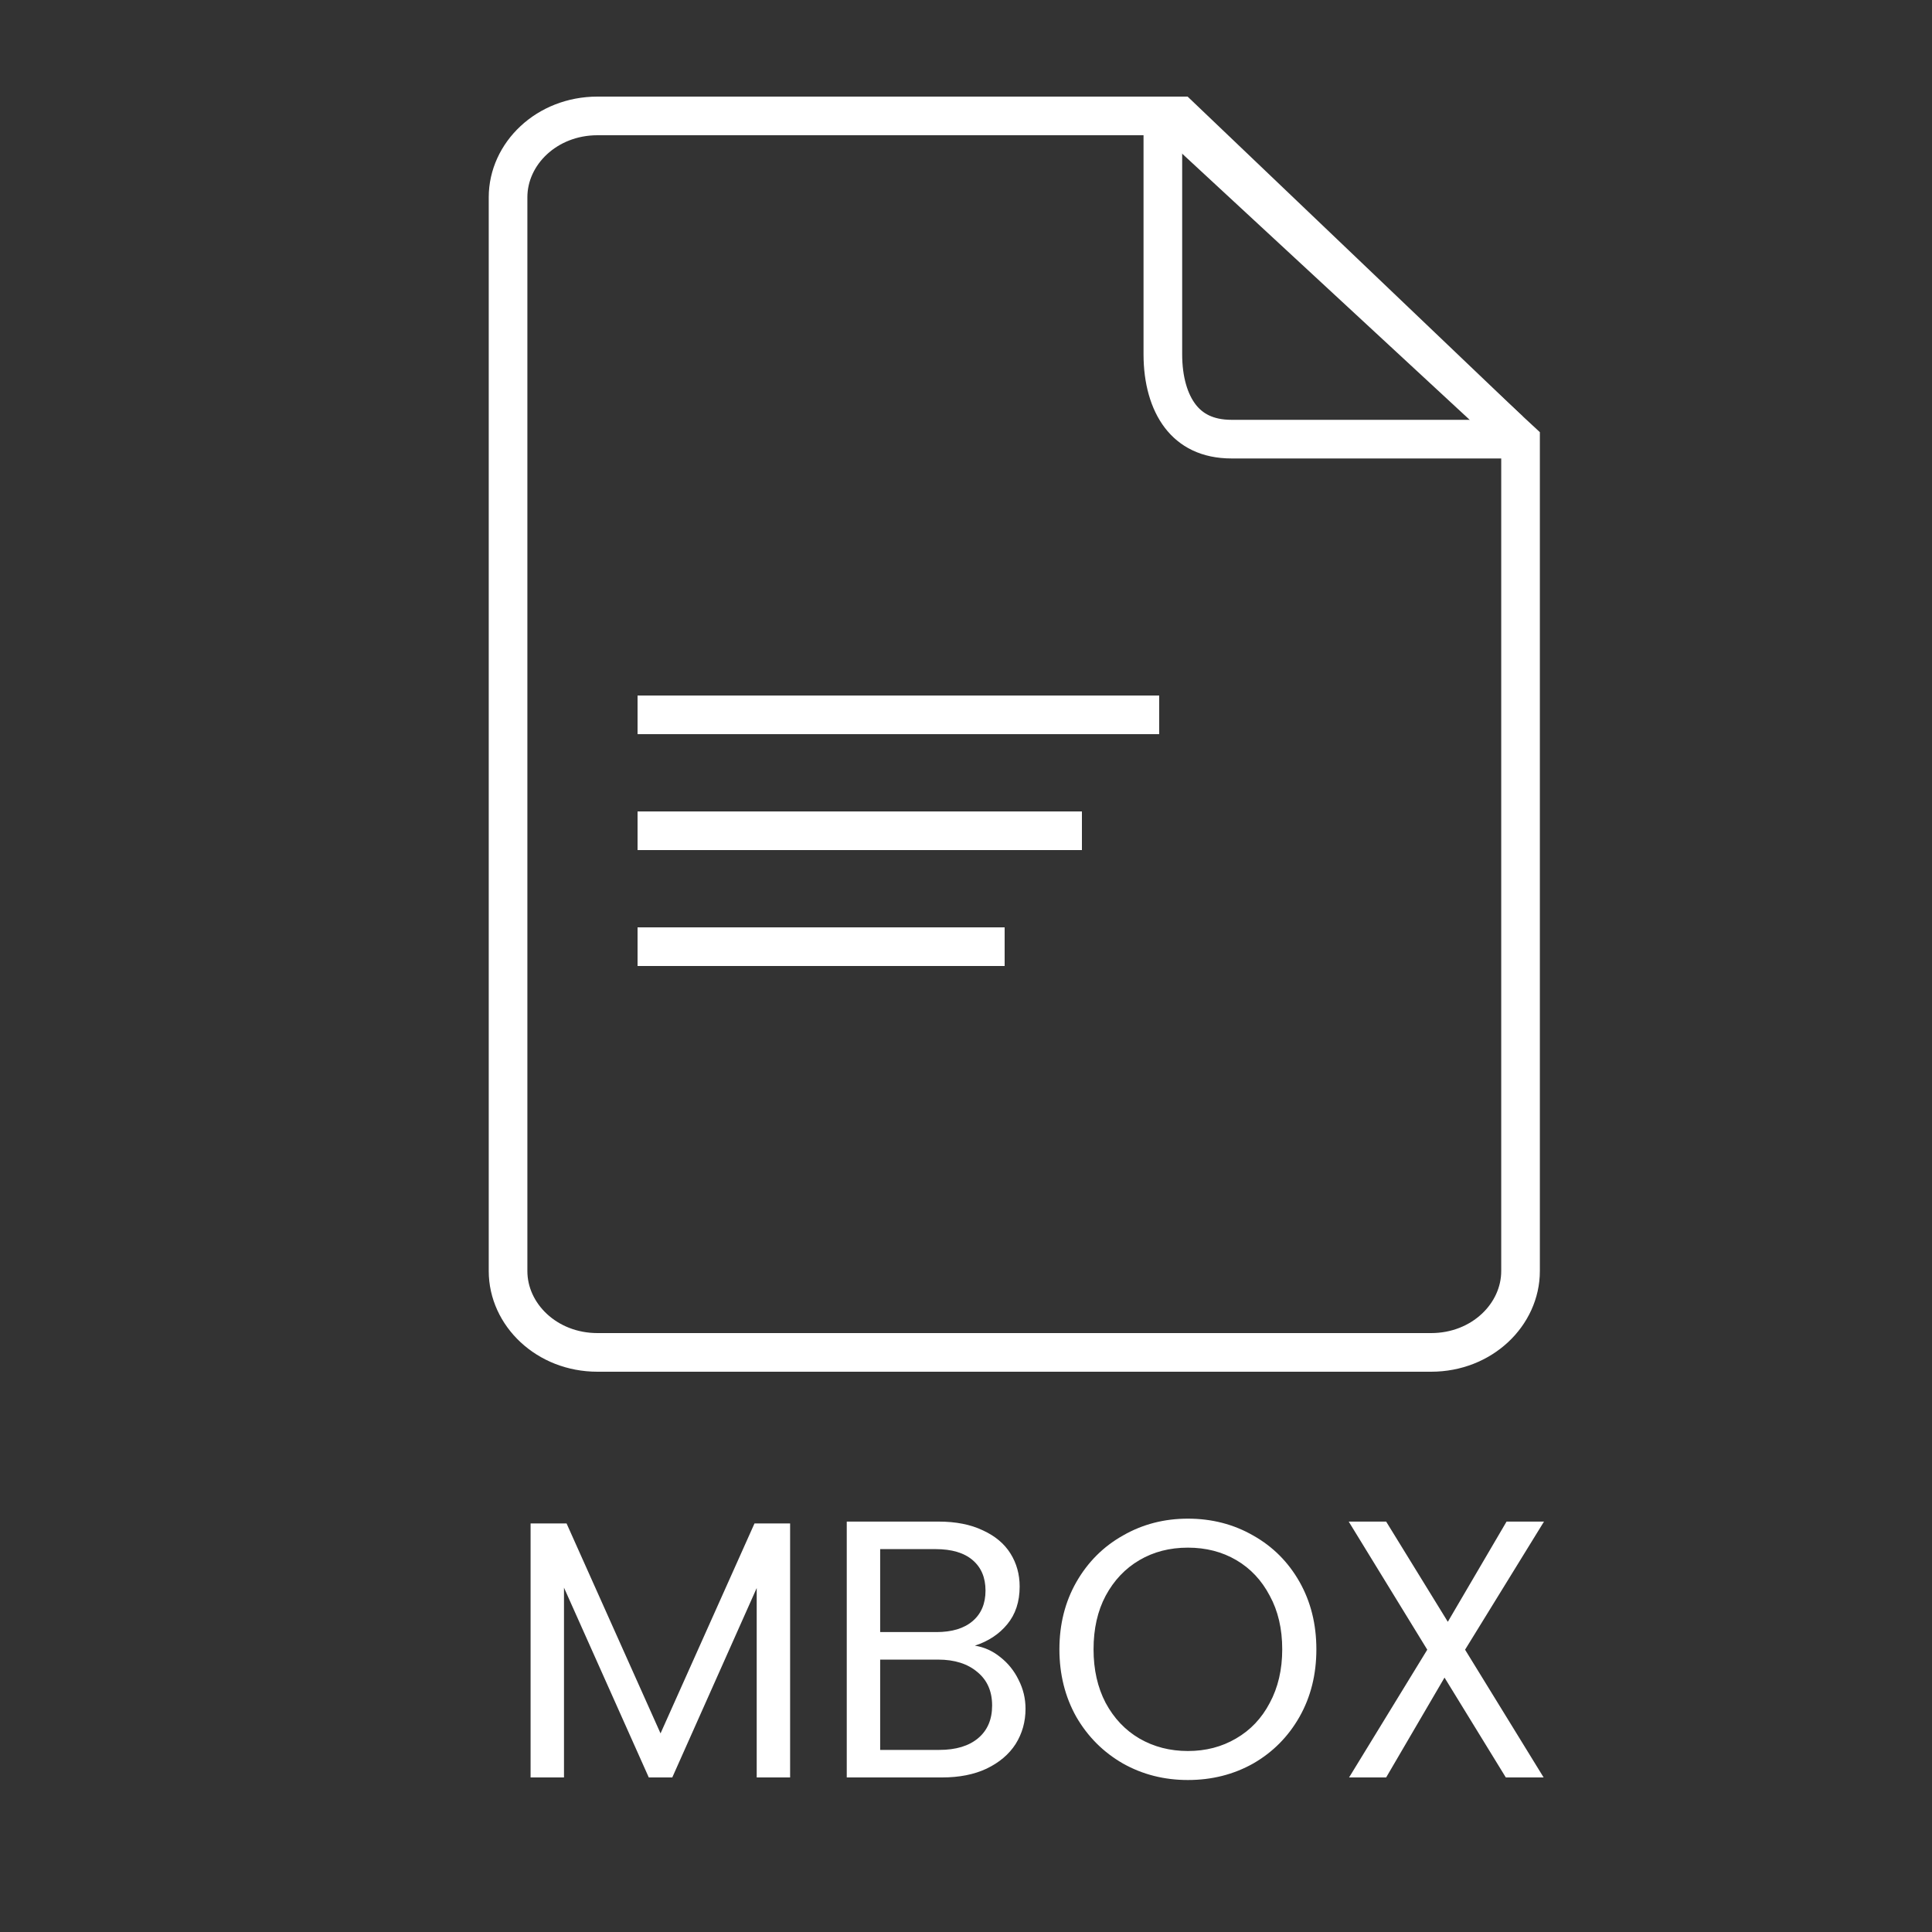
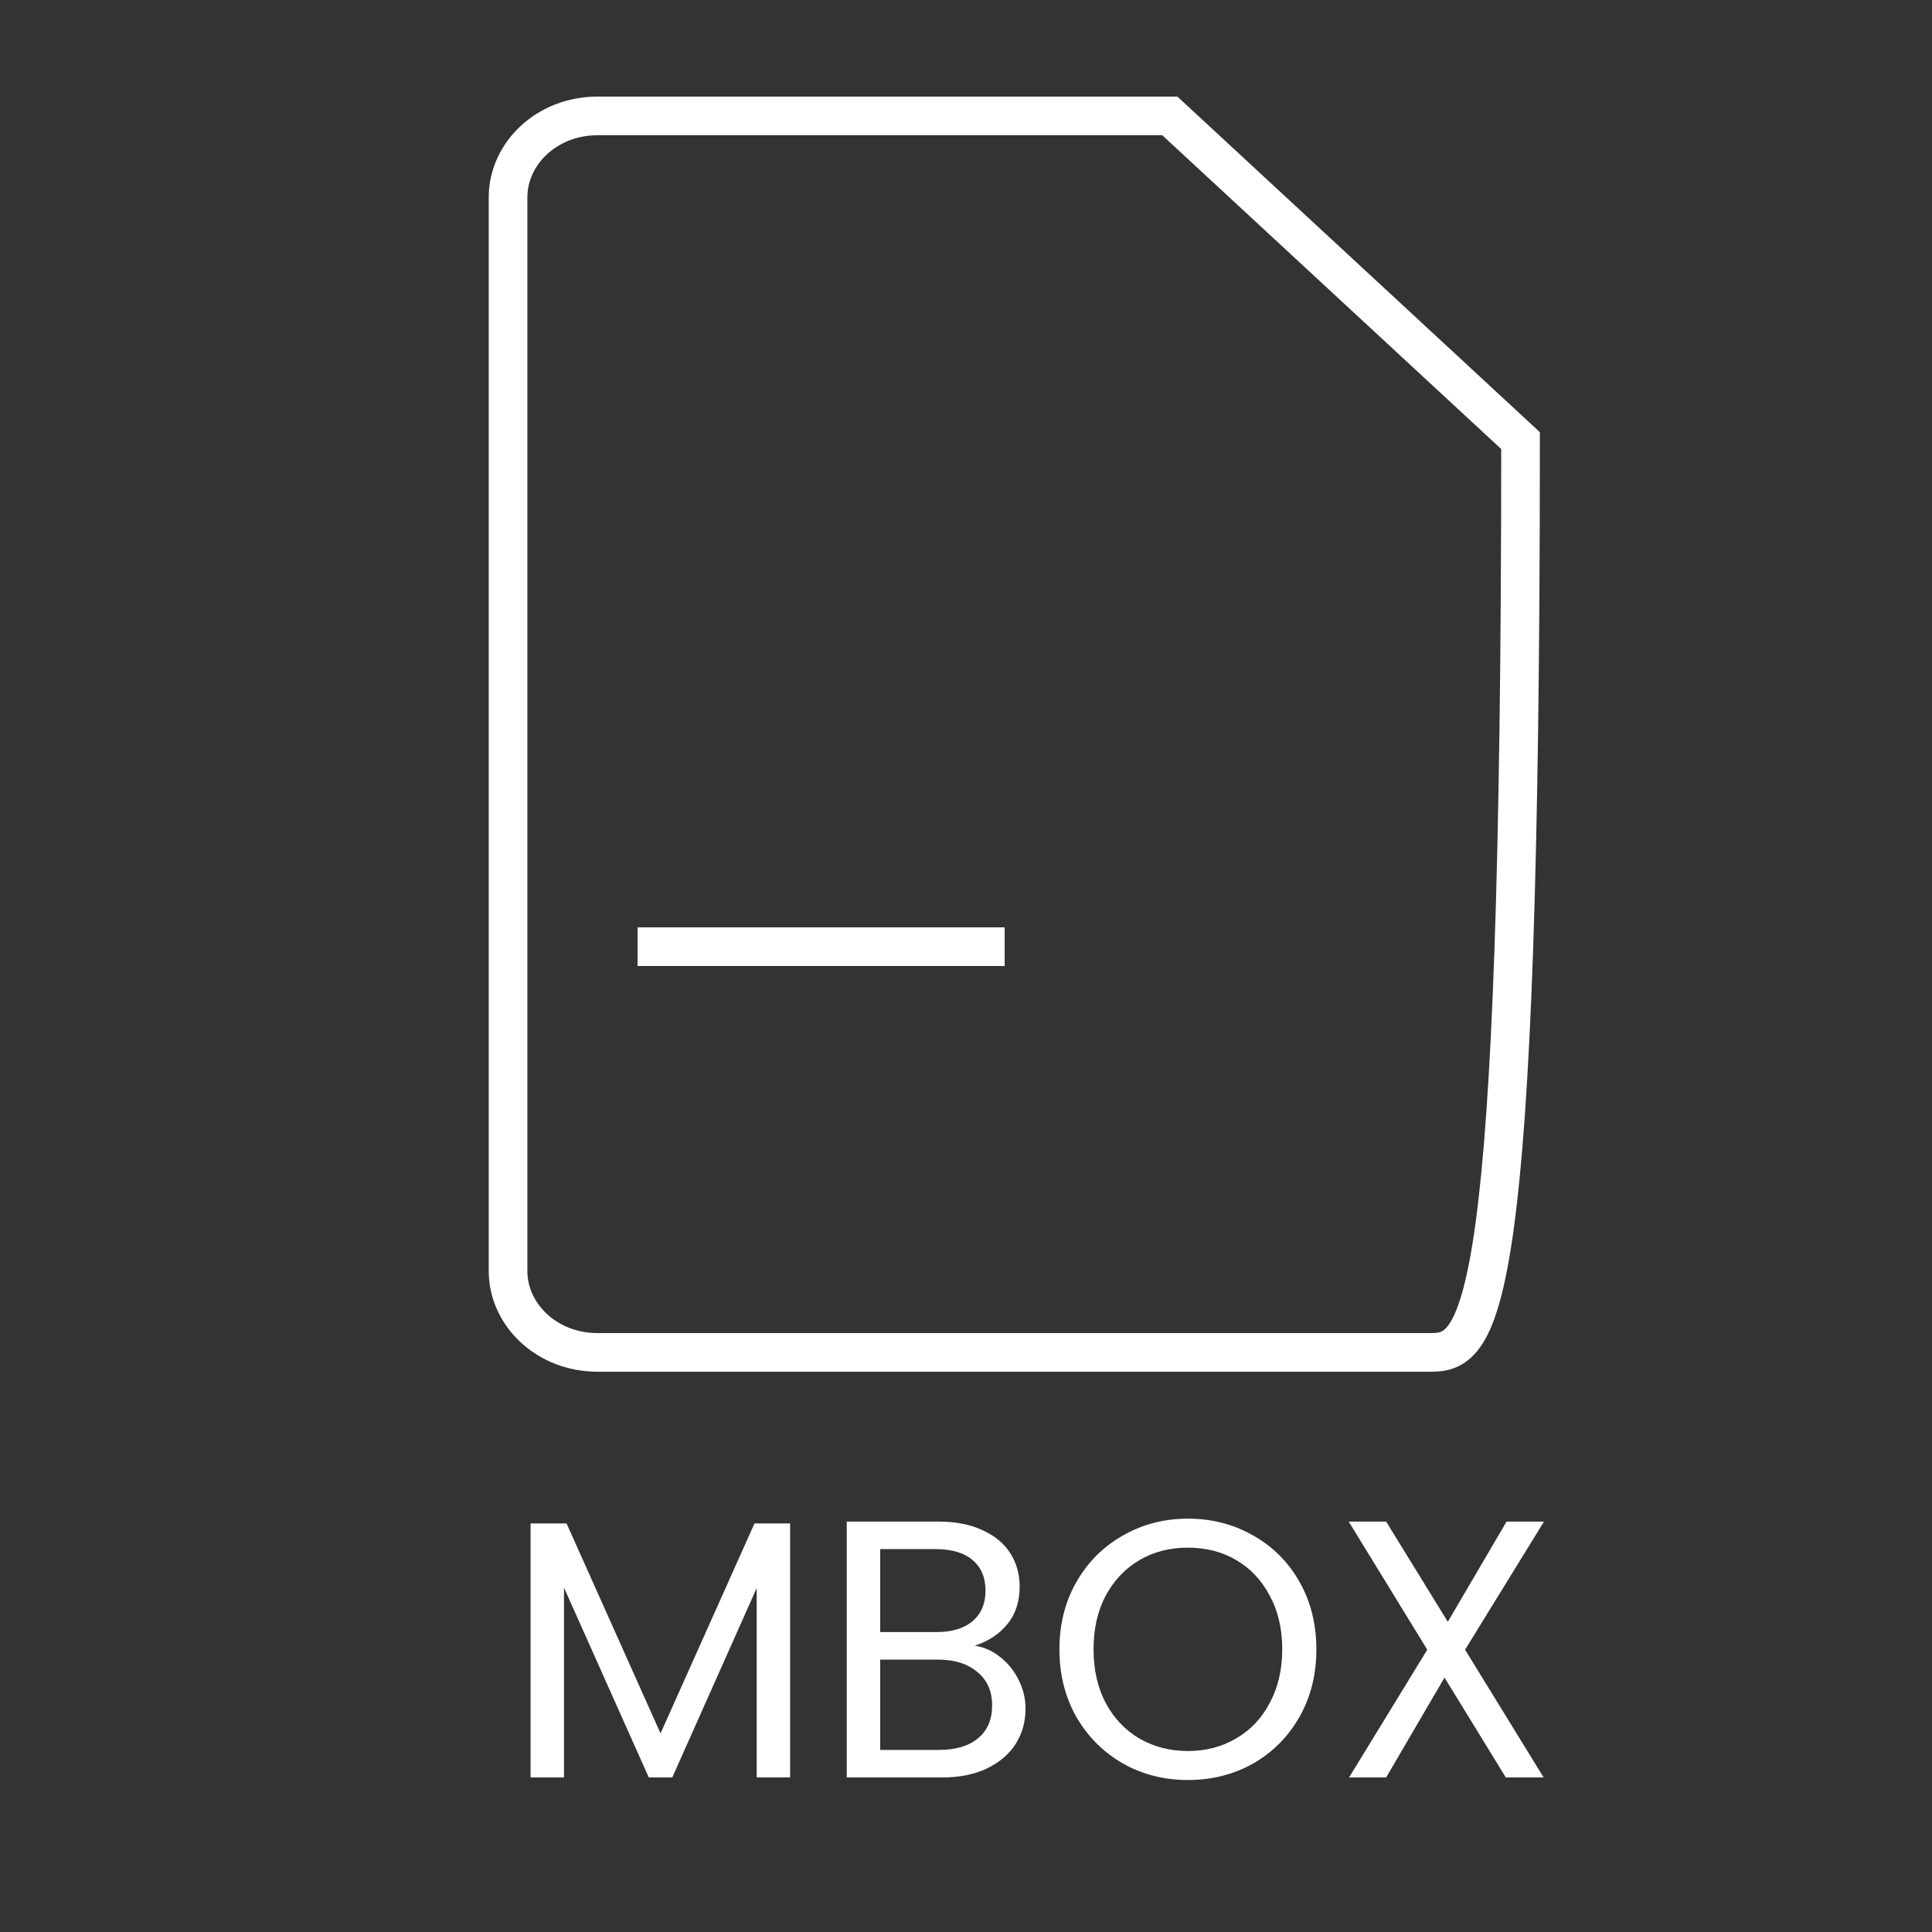
<svg xmlns="http://www.w3.org/2000/svg" width="100" height="100" viewBox="0 0 100 100" fill="none">
  <rect x="0" y="0" width="100" height="100" fill="#333333" stroke="none" />
-   <path d="M78.703 22.805V65.789C78.703 68.044 76.704 70 74.075 70H30.925C28.295 70 26.297 68.044 26.297 65.789V10.211C26.297 7.956 28.295 6 30.925 6H60.55L78.703 22.805Z" stroke="white" stroke-width="2" />
-   <path d="M61.07 6L77.811 21.976V22.73H63.747C62.477 22.73 61.639 22.255 61.091 21.541C60.516 20.792 60.189 19.682 60.189 18.337V6H61.07Z" stroke="white" stroke-width="2" />
+   <path d="M78.703 22.805C78.703 68.044 76.704 70 74.075 70H30.925C28.295 70 26.297 68.044 26.297 65.789V10.211C26.297 7.956 28.295 6 30.925 6H60.55L78.703 22.805Z" stroke="white" stroke-width="2" />
  <path d="M40.896 78.852V92H39.167V82.196L34.797 92H33.581L29.192 82.177V92H27.463V78.852H29.325L34.189 89.72L39.053 78.852H40.896ZM50.459 85.179C50.941 85.255 51.378 85.451 51.77 85.768C52.176 86.085 52.492 86.477 52.72 86.946C52.961 87.415 53.081 87.915 53.081 88.447C53.081 89.118 52.91 89.726 52.568 90.271C52.226 90.803 51.726 91.227 51.067 91.544C50.421 91.848 49.655 92 48.768 92H43.828V78.757H48.578C49.478 78.757 50.244 78.909 50.877 79.213C51.511 79.504 51.986 79.903 52.302 80.41C52.619 80.917 52.777 81.487 52.777 82.12C52.777 82.905 52.562 83.558 52.131 84.077C51.713 84.584 51.156 84.951 50.459 85.179ZM45.557 84.476H48.464C49.275 84.476 49.902 84.286 50.345 83.906C50.789 83.526 51.01 83 51.01 82.329C51.01 81.658 50.789 81.132 50.345 80.752C49.902 80.372 49.262 80.182 48.426 80.182H45.557V84.476ZM48.616 90.575C49.478 90.575 50.149 90.372 50.63 89.967C51.112 89.562 51.352 88.998 51.352 88.276C51.352 87.541 51.099 86.965 50.592 86.547C50.086 86.116 49.408 85.901 48.559 85.901H45.557V90.575H48.616ZM61.485 92.133C60.256 92.133 59.135 91.848 58.122 91.278C57.108 90.695 56.304 89.891 55.709 88.865C55.126 87.826 54.835 86.661 54.835 85.369C54.835 84.077 55.126 82.918 55.709 81.892C56.304 80.853 57.108 80.049 58.122 79.479C59.135 78.896 60.256 78.605 61.485 78.605C62.726 78.605 63.853 78.896 64.867 79.479C65.88 80.049 66.678 80.847 67.261 81.873C67.843 82.899 68.135 84.064 68.135 85.369C68.135 86.674 67.843 87.839 67.261 88.865C66.678 89.891 65.88 90.695 64.867 91.278C63.853 91.848 62.726 92.133 61.485 92.133ZM61.485 90.632C62.409 90.632 63.239 90.417 63.974 89.986C64.721 89.555 65.304 88.941 65.722 88.143C66.152 87.345 66.368 86.42 66.368 85.369C66.368 84.305 66.152 83.38 65.722 82.595C65.304 81.797 64.727 81.183 63.993 80.752C63.258 80.321 62.422 80.106 61.485 80.106C60.547 80.106 59.711 80.321 58.977 80.752C58.242 81.183 57.659 81.797 57.229 82.595C56.811 83.38 56.602 84.305 56.602 85.369C56.602 86.42 56.811 87.345 57.229 88.143C57.659 88.941 58.242 89.555 58.977 89.986C59.724 90.417 60.56 90.632 61.485 90.632ZM75.832 85.388L79.898 92H77.941L74.768 86.832L71.747 92H69.828L73.875 85.388L69.809 78.757H71.747L74.939 83.944L77.979 78.757H79.917L75.832 85.388Z" fill="white" />
-   <line x1="33" y1="37" x2="60" y2="37" stroke="white" stroke-width="2" />
-   <line x1="33" y1="43" x2="56" y2="43" stroke="white" stroke-width="2" />
  <line x1="33" y1="49" x2="52" y2="49" stroke="white" stroke-width="2" />
</svg>